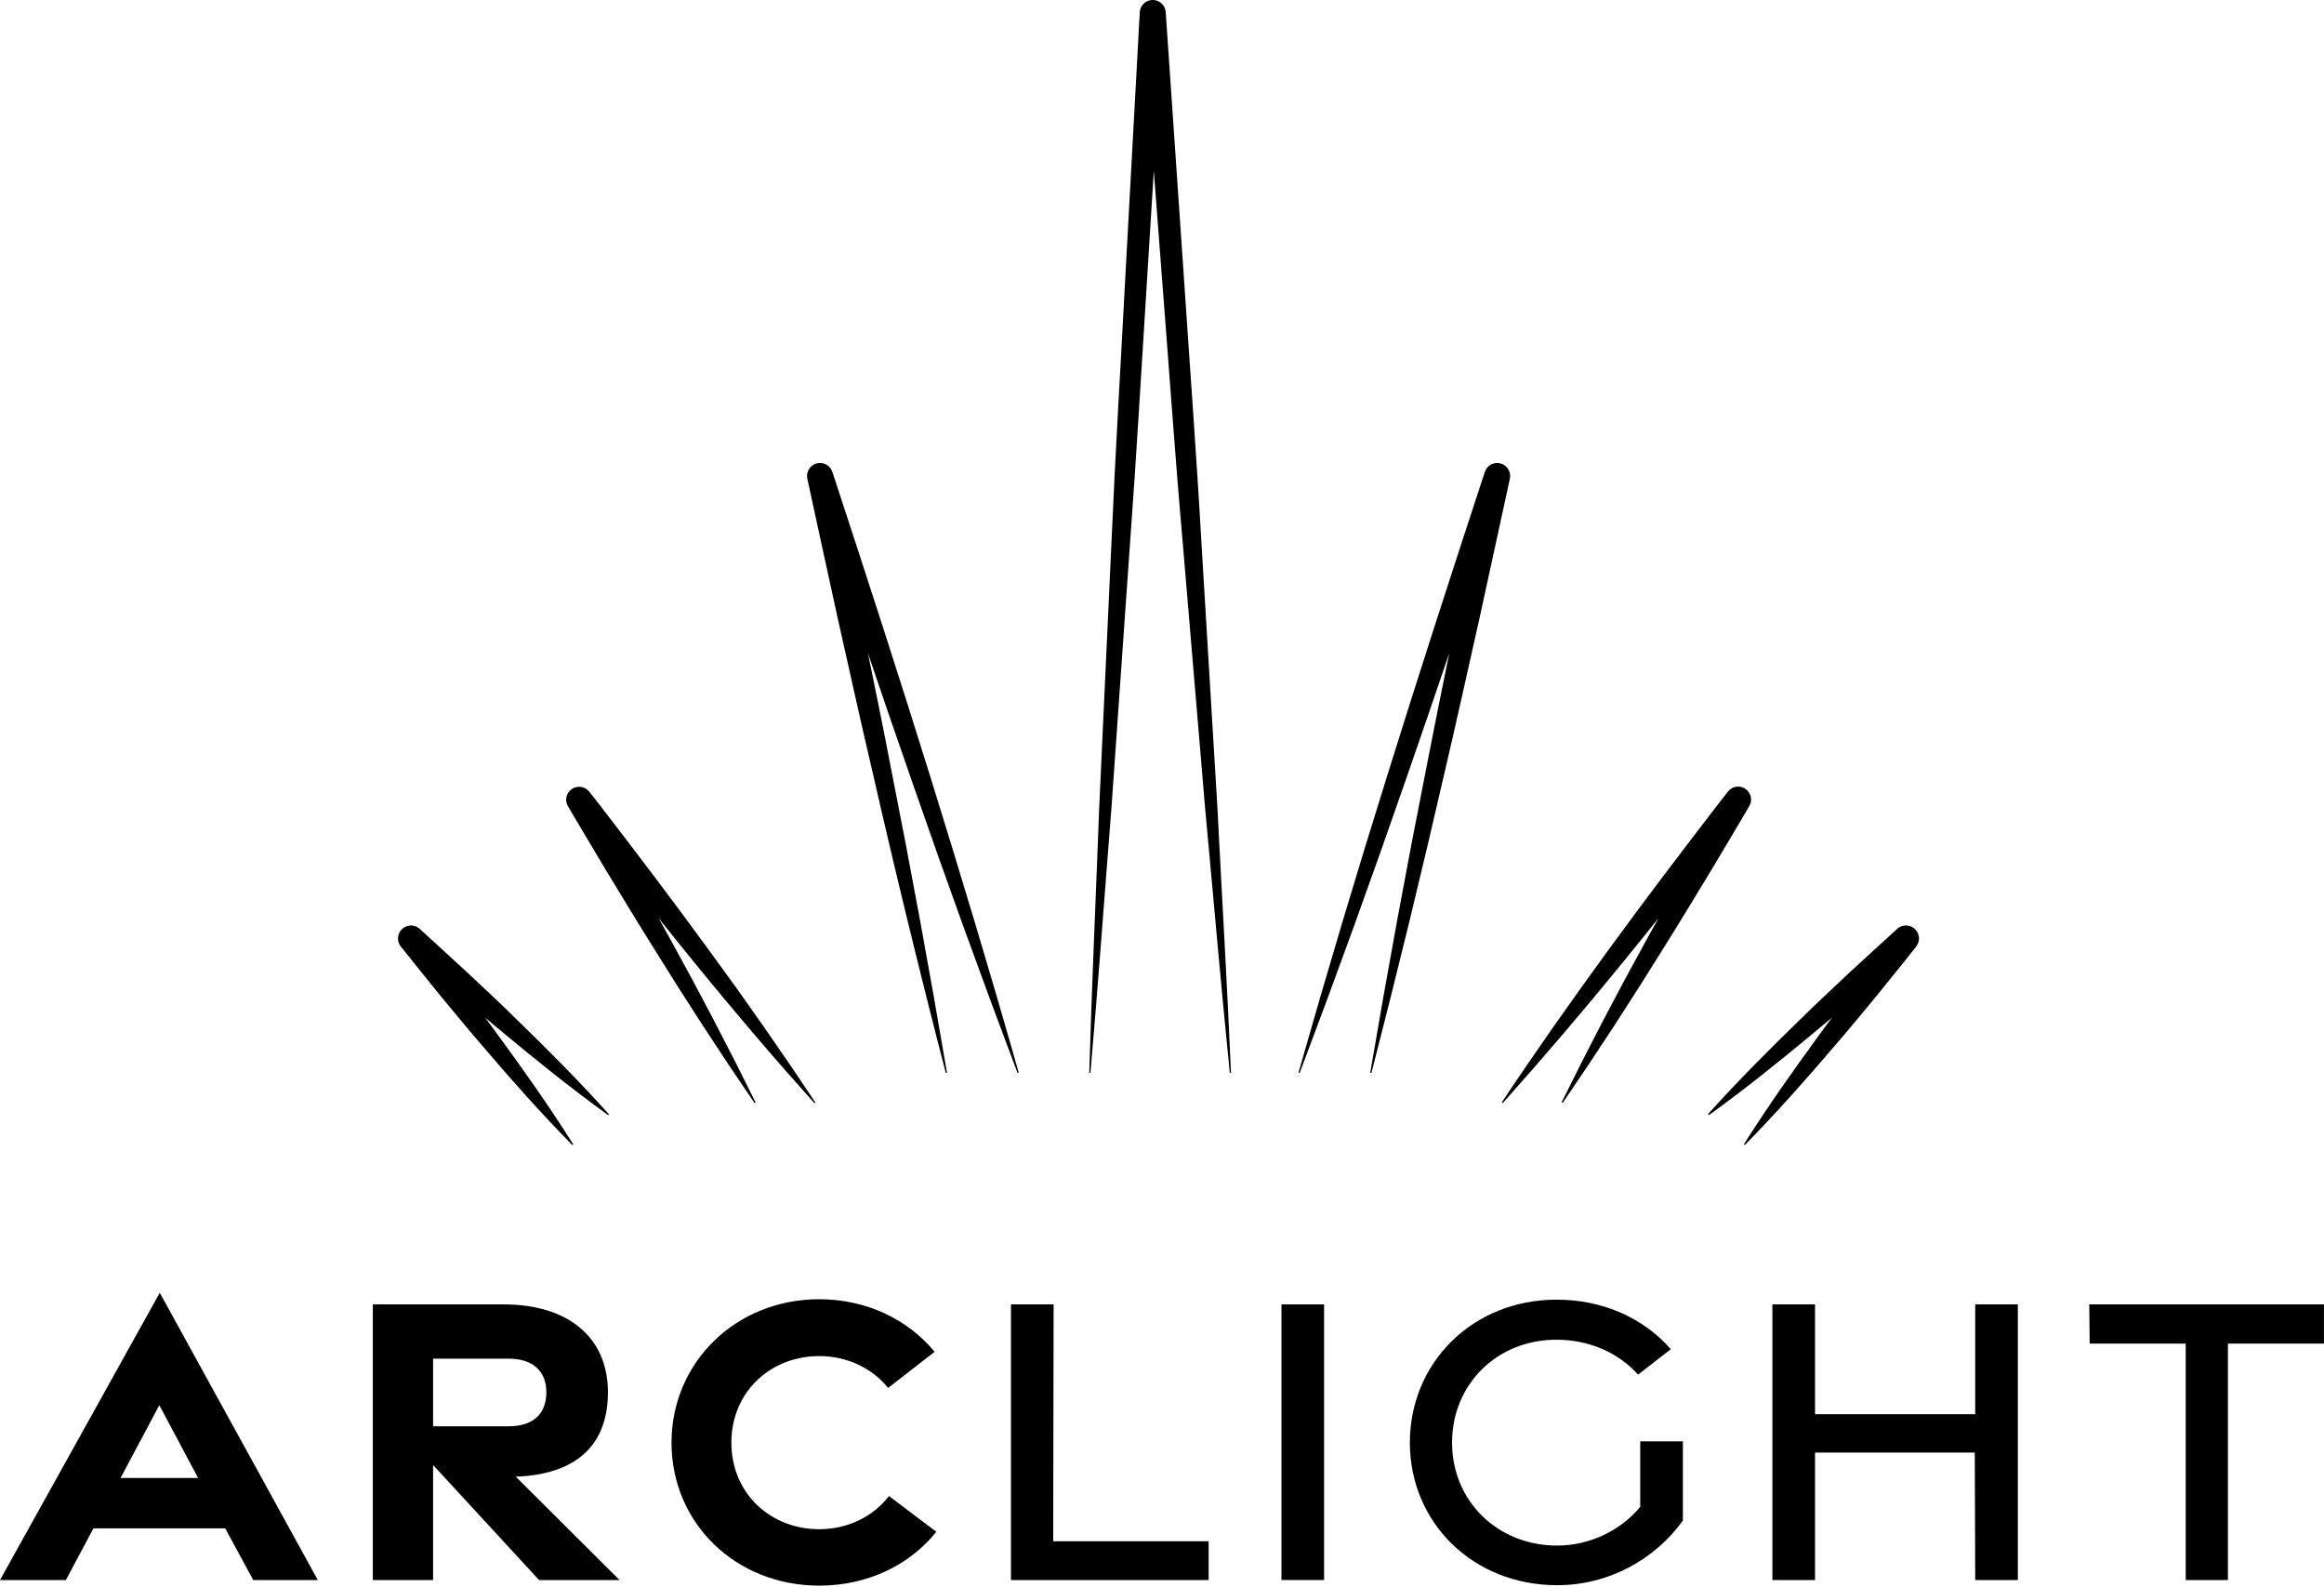
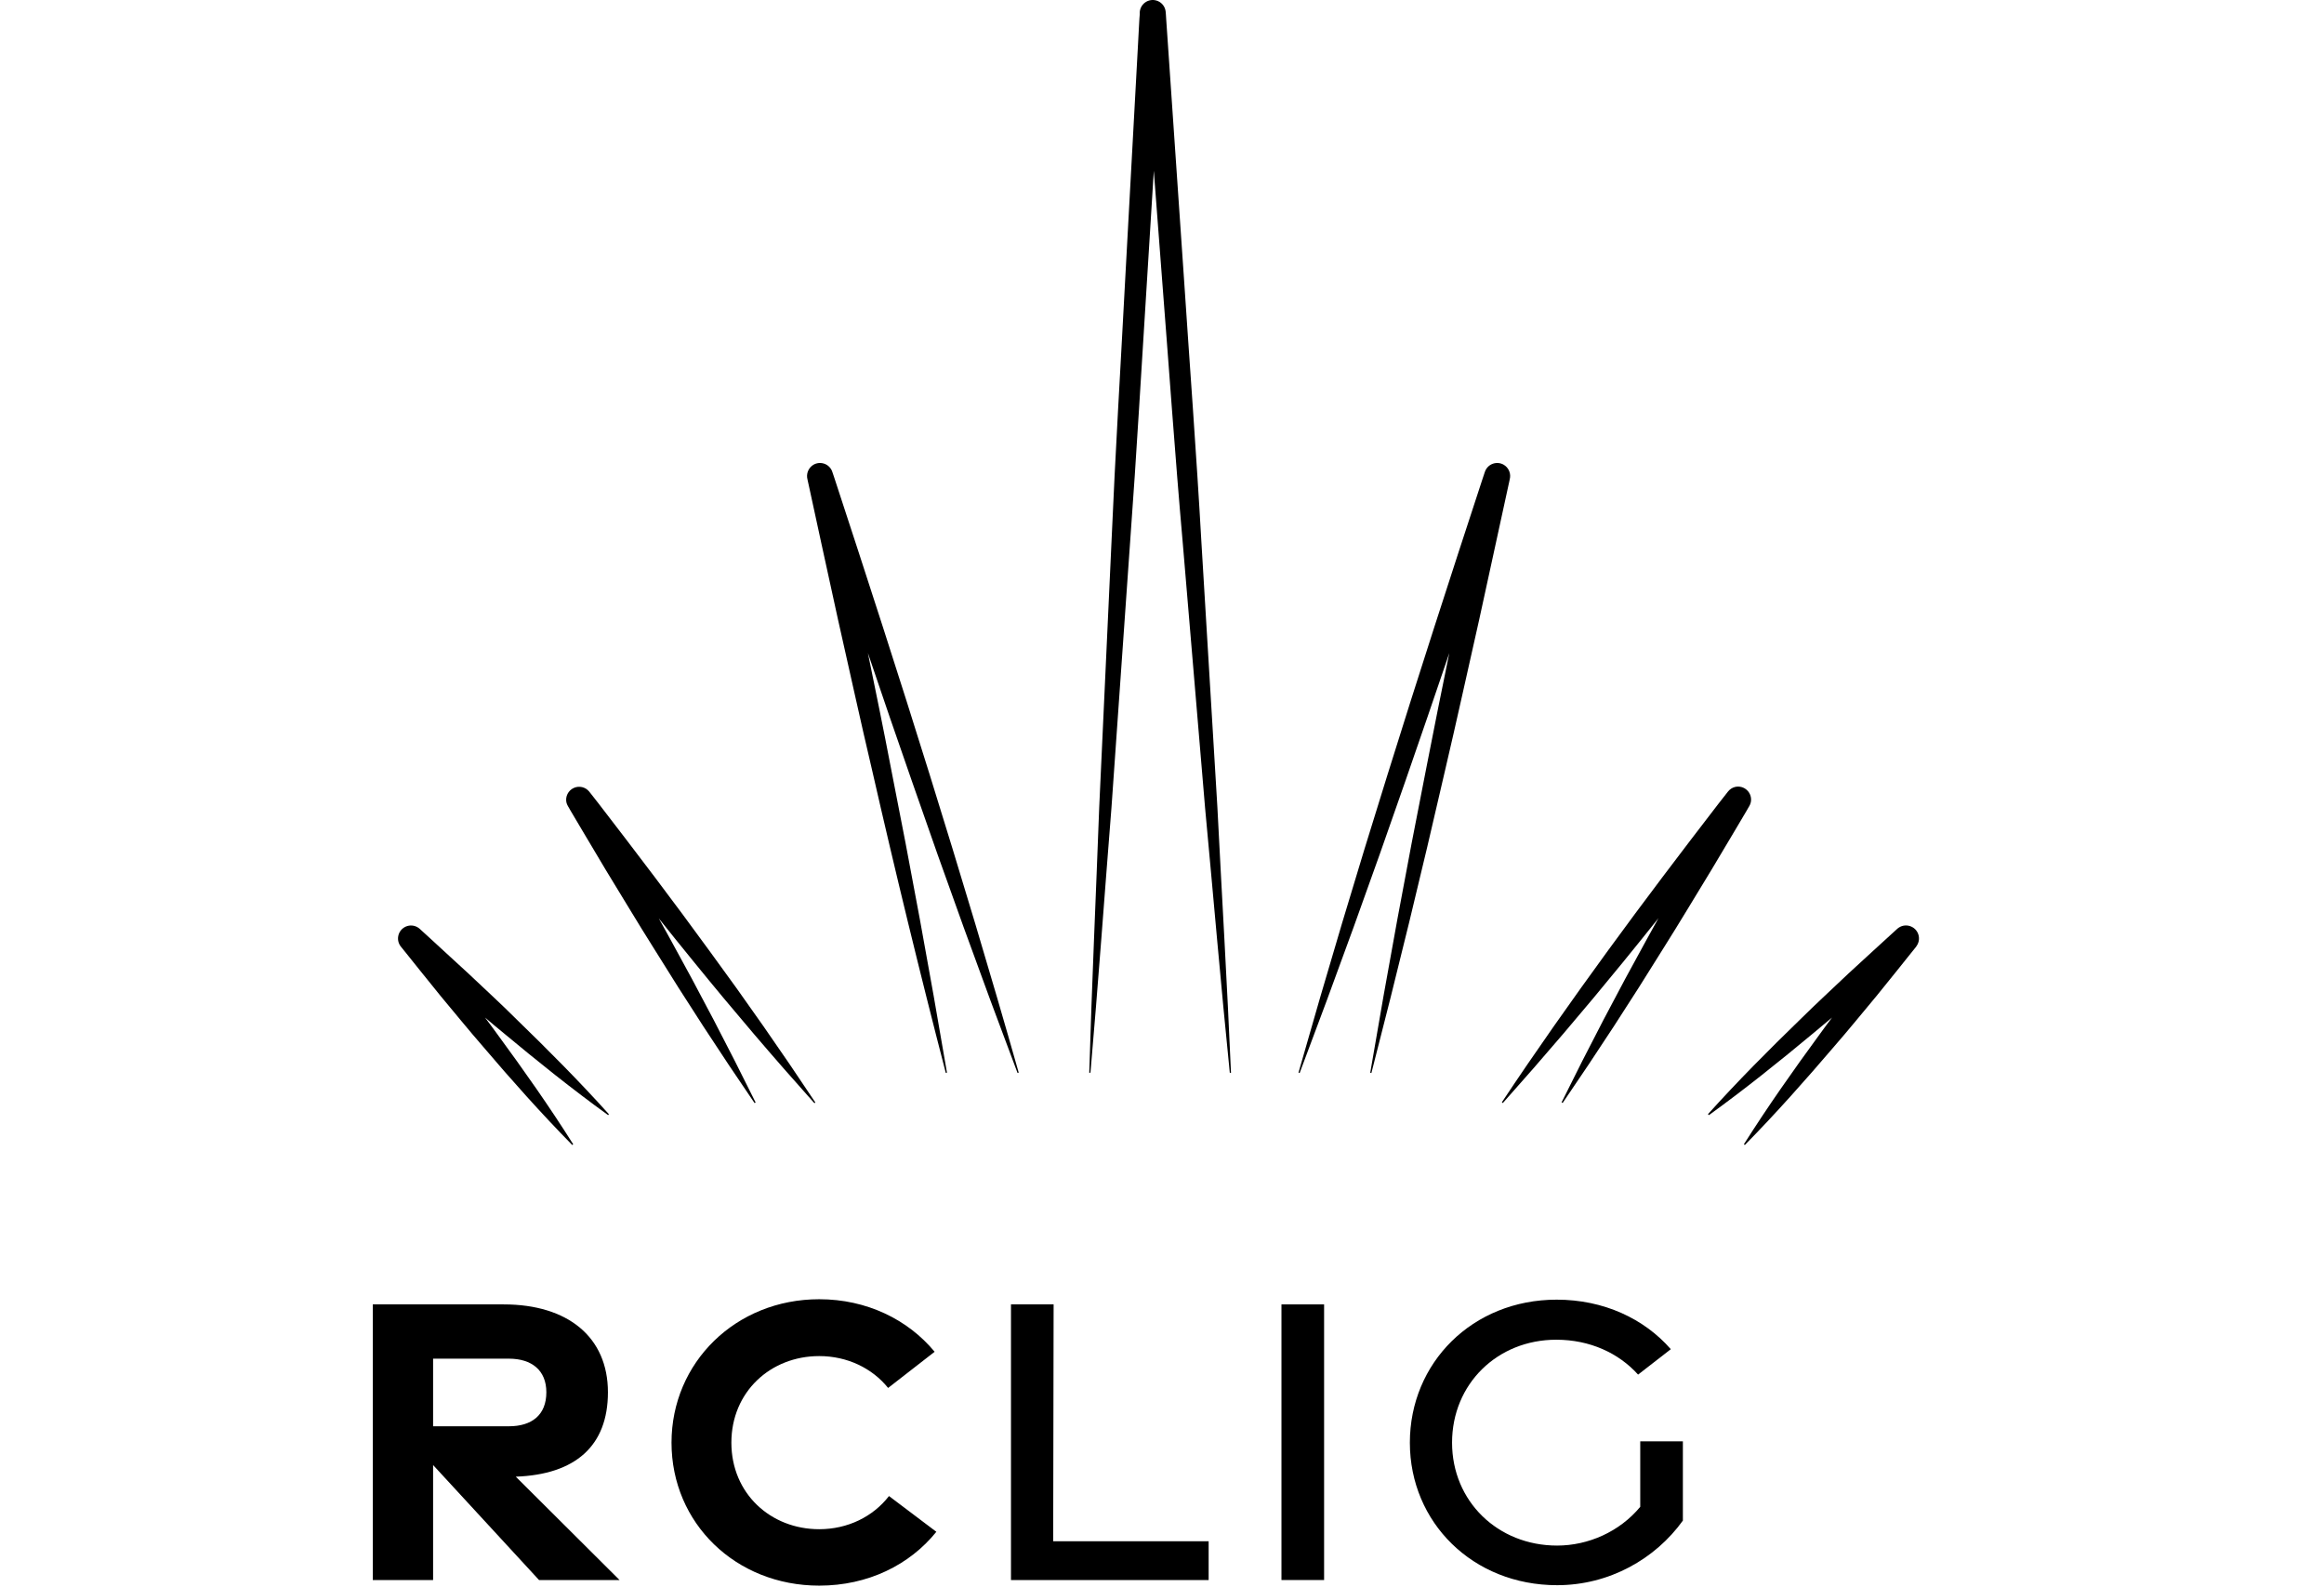
<svg xmlns="http://www.w3.org/2000/svg" fill="none" viewBox="0 0 432 295" height="295" width="432">
-   <path fill="black" d="M0 293.674L29.697 240.283L59.075 293.674H47.068L41.864 284.068H17.37L12.247 293.674H0ZM22.413 274.703H36.822L29.617 261.175L22.413 274.703Z" />
  <path fill="black" d="M115.167 293.674H100.199L80.507 272.301V293.674H69.3V242.444H93.635C105.562 242.444 113.006 248.528 113.006 258.774C113.006 268.779 106.923 274.062 95.876 274.463L115.167 293.674ZM80.507 252.53V265.097H94.595C98.838 265.097 101.559 263.016 101.559 258.774C101.559 254.691 98.838 252.53 94.595 252.53H80.507Z" />
  <path fill="black" d="M152.282 294.715C136.753 294.715 124.826 283.108 124.826 268.139C124.826 253.25 136.753 241.483 152.282 241.483C161.087 241.483 168.772 245.246 173.735 251.249L165.09 257.973C162.128 254.291 157.485 252.05 152.282 252.05C143.237 252.05 135.953 258.693 135.953 268.139C135.953 277.585 143.237 284.228 152.282 284.228C157.565 284.228 162.288 281.907 165.25 278.065L174.055 284.709C169.092 290.872 161.327 294.715 152.282 294.715Z" />
  <path fill="black" d="M187.928 293.674V242.444H195.853L195.773 286.47H224.67V293.674H187.928Z" />
  <path fill="black" d="M238.207 293.674V242.444H246.132V293.674H238.207Z" />
  <path fill="black" d="M289.45 294.634C273.761 294.634 262.074 282.948 262.074 268.139C262.074 253.33 273.681 241.563 289.37 241.563C298.095 241.563 305.619 245.086 310.582 250.769L304.499 255.492C300.897 251.489 295.533 249.008 289.29 249.008C278.323 249.008 269.918 257.253 269.918 268.139C269.918 279.025 278.403 287.27 289.45 287.27C295.213 287.27 301.057 284.709 304.899 280.066V267.899H312.824V282.627C307.701 289.752 299.136 294.634 289.45 294.634Z" />
-   <path fill="black" d="M329.464 293.674V242.444H337.389V262.856H367.166V242.444H375.091V293.674H367.166L367.086 269.98H337.389V293.674H329.464Z" />
-   <path fill="black" d="M406.296 293.674V249.728H388.445L388.365 242.444H431.991V249.728H414.14V293.674H406.296Z" />
  <path fill="black" d="M74.351 175.711L74.501 175.923L74.525 175.952L75.128 176.701L76.094 177.903L78.026 180.317L81.889 185.103C84.526 188.251 87.104 191.443 89.804 194.539C95.115 200.783 100.596 206.93 106.377 212.821L106.551 212.681C102.146 205.703 97.414 198.981 92.546 192.356C91.769 191.269 90.963 190.202 90.166 189.13C91.315 190.096 92.464 191.086 93.633 192.028C99.945 197.282 106.357 202.429 113.045 207.263L113.19 207.099C107.671 200.961 101.871 195.138 95.975 189.42C93.078 186.523 90.031 183.76 87.056 180.931L82.522 176.768L80.262 174.687L79.127 173.649L78.557 173.132L78.277 172.876L78.137 172.746L78.064 172.683C77.958 172.577 77.837 172.48 77.707 172.403C77.036 171.968 76.191 171.9 75.457 172.21C74.723 172.523 74.187 173.18 74.032 173.962C73.95 174.378 73.974 174.803 74.109 175.204C74.172 175.382 74.254 175.551 74.351 175.711ZM111.264 149.344L109.945 147.659L109.612 147.239L109.53 147.133C108.83 146.268 107.632 145.993 106.628 146.466C105.619 146.94 105.068 148.036 105.285 149.127C105.343 149.369 105.435 149.6 105.561 149.813L105.594 149.871L105.73 150.098L106.005 150.581L108.188 154.27L112.572 161.634C115.557 166.492 118.483 171.427 121.535 176.256C127.548 185.982 133.792 195.572 140.266 205.027L140.46 204.916C135.389 194.64 130.09 184.499 124.563 174.494C123.872 173.219 123.162 171.954 122.457 170.688C124.664 173.441 126.861 176.203 129.102 178.931C136.31 187.804 143.738 196.509 151.388 205.047L151.561 204.911C145.216 195.35 138.657 185.959 131.883 176.739C125.171 167.506 118.232 158.389 111.264 149.344ZM155.777 115.17L152.696 101.069L150.402 90.494L150.209 89.615L150.113 89.171L150.035 88.77C149.924 87.818 150.378 86.886 151.199 86.389C151.793 86.037 152.513 85.959 153.174 86.172C153.831 86.384 154.367 86.872 154.642 87.504L154.748 87.799L154.893 88.224L155.178 89.079C161.176 107.361 167.12 125.663 172.833 144.037C178.546 162.412 184.109 180.834 189.363 199.363L189.15 199.435C182.341 181.407 175.788 163.308 169.491 145.138C166.729 137.232 164.009 129.309 161.33 121.37C162.779 128.44 164.228 135.505 165.58 142.584C169.327 161.462 172.81 180.393 176.03 199.377L175.812 199.421C170.983 180.775 166.43 162.074 162.151 143.318C159.94 133.95 157.902 124.552 155.777 115.17ZM206.607 150.117L210.069 100.808C211.286 84.39 212.199 67.923 213.252 51.48L214.478 31.744L215.994 51.64C217.279 68.058 218.409 84.506 219.858 100.919L224.01 150.175C225.546 166.593 226.937 183.012 228.603 199.401H228.825C228.115 182.93 227.13 166.482 226.295 150.025L223.32 100.683C222.393 84.231 221.147 67.797 220.056 51.36L216.781 3.587L216.733 2.814L216.704 2.428L216.67 2.085C216.559 1.264 216.033 0.559 215.28 0.216C214.584 -0.098 213.783 -0.069 213.116 0.298C212.402 0.694 211.933 1.418 211.866 2.23V2.655L211.803 3.427L211.716 4.973L211.552 8.058L209.195 51.244C208.331 67.696 207.322 84.144 206.617 100.606L204.332 149.987C203.719 166.453 202.961 182.915 202.478 199.392H202.7C204.134 182.983 205.298 166.545 206.607 150.117ZM317.673 207.258C324.361 202.429 330.774 197.277 337.086 192.023C338.254 191.057 339.404 190.091 340.553 189.125C339.756 190.197 338.95 191.265 338.172 192.351C333.319 198.977 328.587 205.698 324.168 212.676L324.342 212.816C330.137 206.925 335.584 200.778 340.92 194.534C343.619 191.439 346.198 188.256 348.835 185.098L352.698 180.313L354.629 177.898L355.595 176.696L356.199 175.947V175.918L356.344 175.706C356.445 175.546 356.527 175.377 356.585 175.199C356.725 174.798 356.749 174.373 356.667 173.958C356.513 173.175 355.981 172.514 355.243 172.205C354.509 171.891 353.664 171.958 352.992 172.393C352.862 172.47 352.741 172.567 352.635 172.673L352.563 172.736L352.423 172.866L352.138 173.127L351.568 173.644L350.433 174.682L348.159 176.758L343.624 180.921C340.649 183.751 337.627 186.523 334.705 189.41C328.804 195.128 323.009 200.952 317.485 207.089L317.673 207.258ZM279.35 205.022C286.987 196.469 294.415 187.764 301.636 178.907C303.877 176.179 306.074 173.417 308.281 170.664C307.576 171.929 306.866 173.195 306.175 174.469C300.645 184.475 295.346 194.616 290.278 204.892L290.472 205.003C296.949 195.551 303.193 185.969 309.203 176.256C312.255 171.427 315.177 166.511 318.161 161.634L322.55 154.27L324.733 150.581L325.008 150.098L325.144 149.871L325.177 149.813C325.303 149.6 325.395 149.369 325.448 149.127C325.627 148.311 325.366 147.461 324.767 146.882C324.168 146.302 323.313 146.07 322.502 146.273C321.985 146.408 321.532 146.713 321.203 147.133L321.121 147.239L320.793 147.659L319.47 149.344C312.506 158.389 305.581 167.506 298.855 176.739C292.128 185.972 285.522 195.326 279.177 204.873L279.35 205.022ZM241.588 199.435L241.375 199.363C246.642 180.836 252.152 162.394 257.905 144.037C263.618 125.687 269.562 107.361 275.56 89.079L275.845 88.224L275.985 87.799L276.096 87.504C276.371 86.872 276.907 86.384 277.564 86.172C278.221 85.959 278.94 86.037 279.534 86.389C280.36 86.882 280.819 87.814 280.698 88.77L280.621 89.171L280.529 89.615L280.336 90.494L274.961 115.17C272.836 124.552 270.789 133.95 268.587 143.318C264.295 162.057 259.742 180.763 254.926 199.435L254.708 199.392C257.928 180.398 261.411 161.467 265.158 142.598C266.525 135.519 267.964 128.454 269.403 121.385C266.715 129.317 263.996 137.24 261.247 145.153C254.95 163.329 248.397 181.423 241.588 199.435Z" />
</svg>